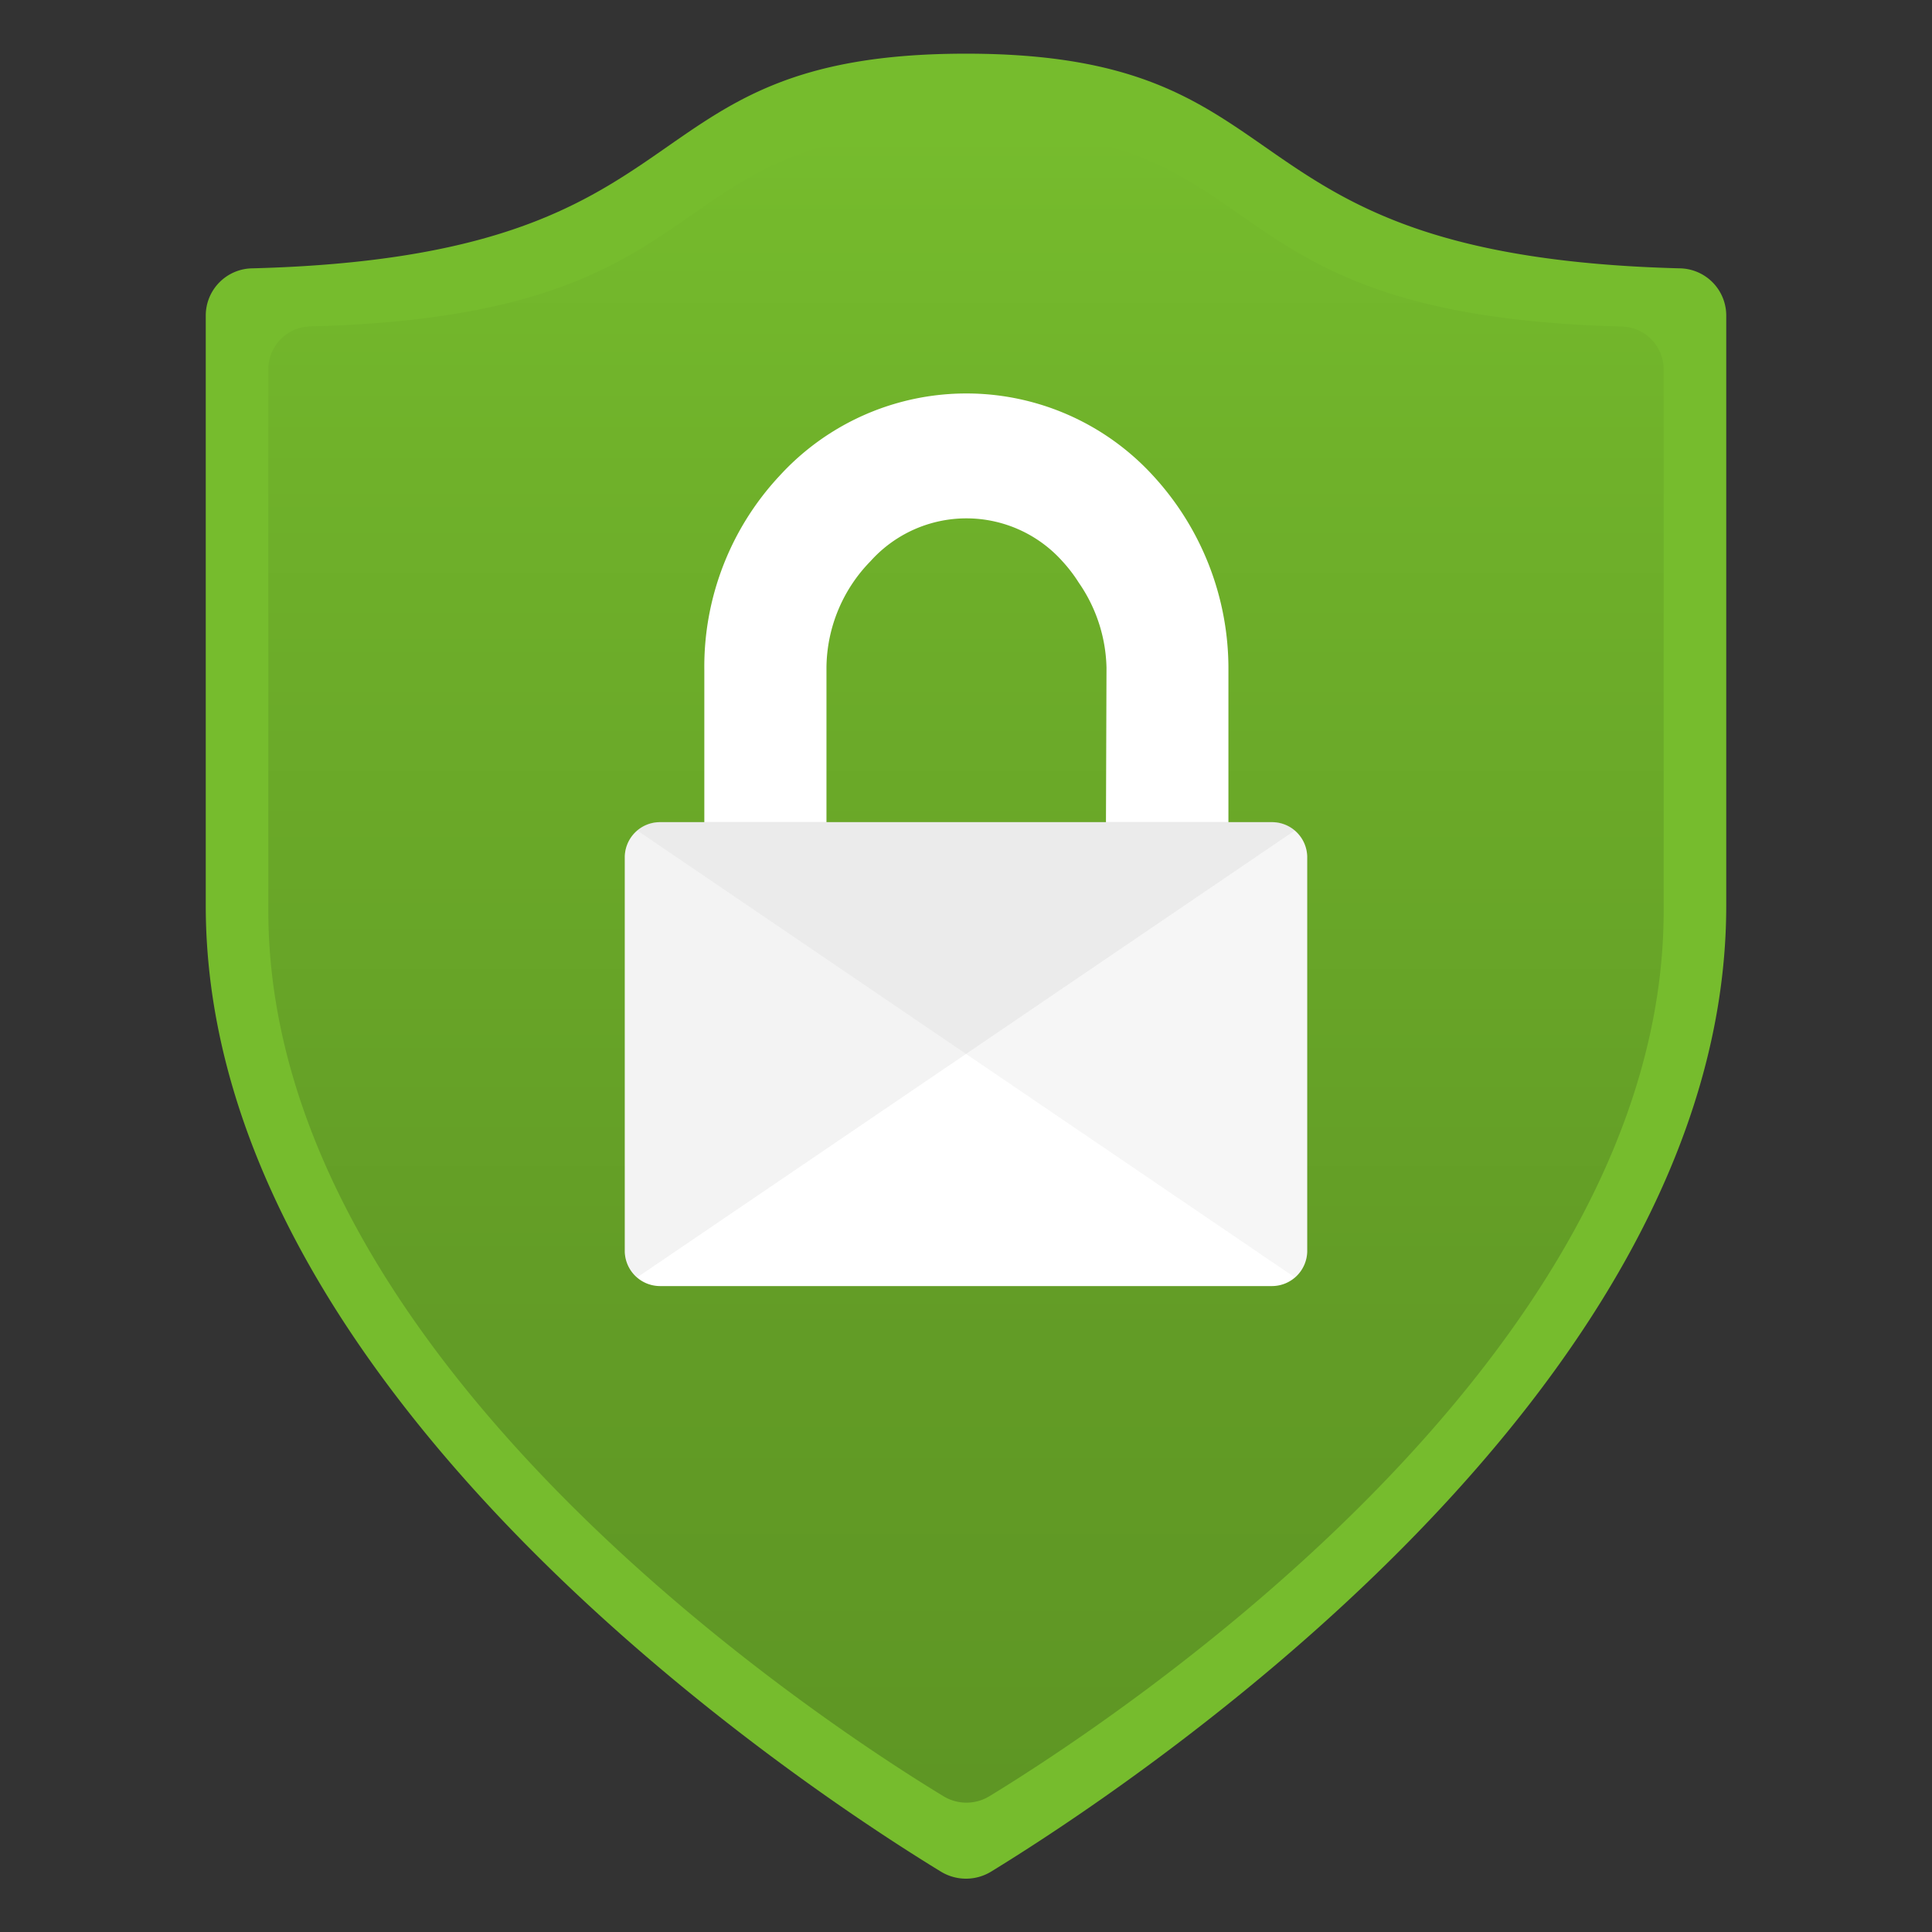
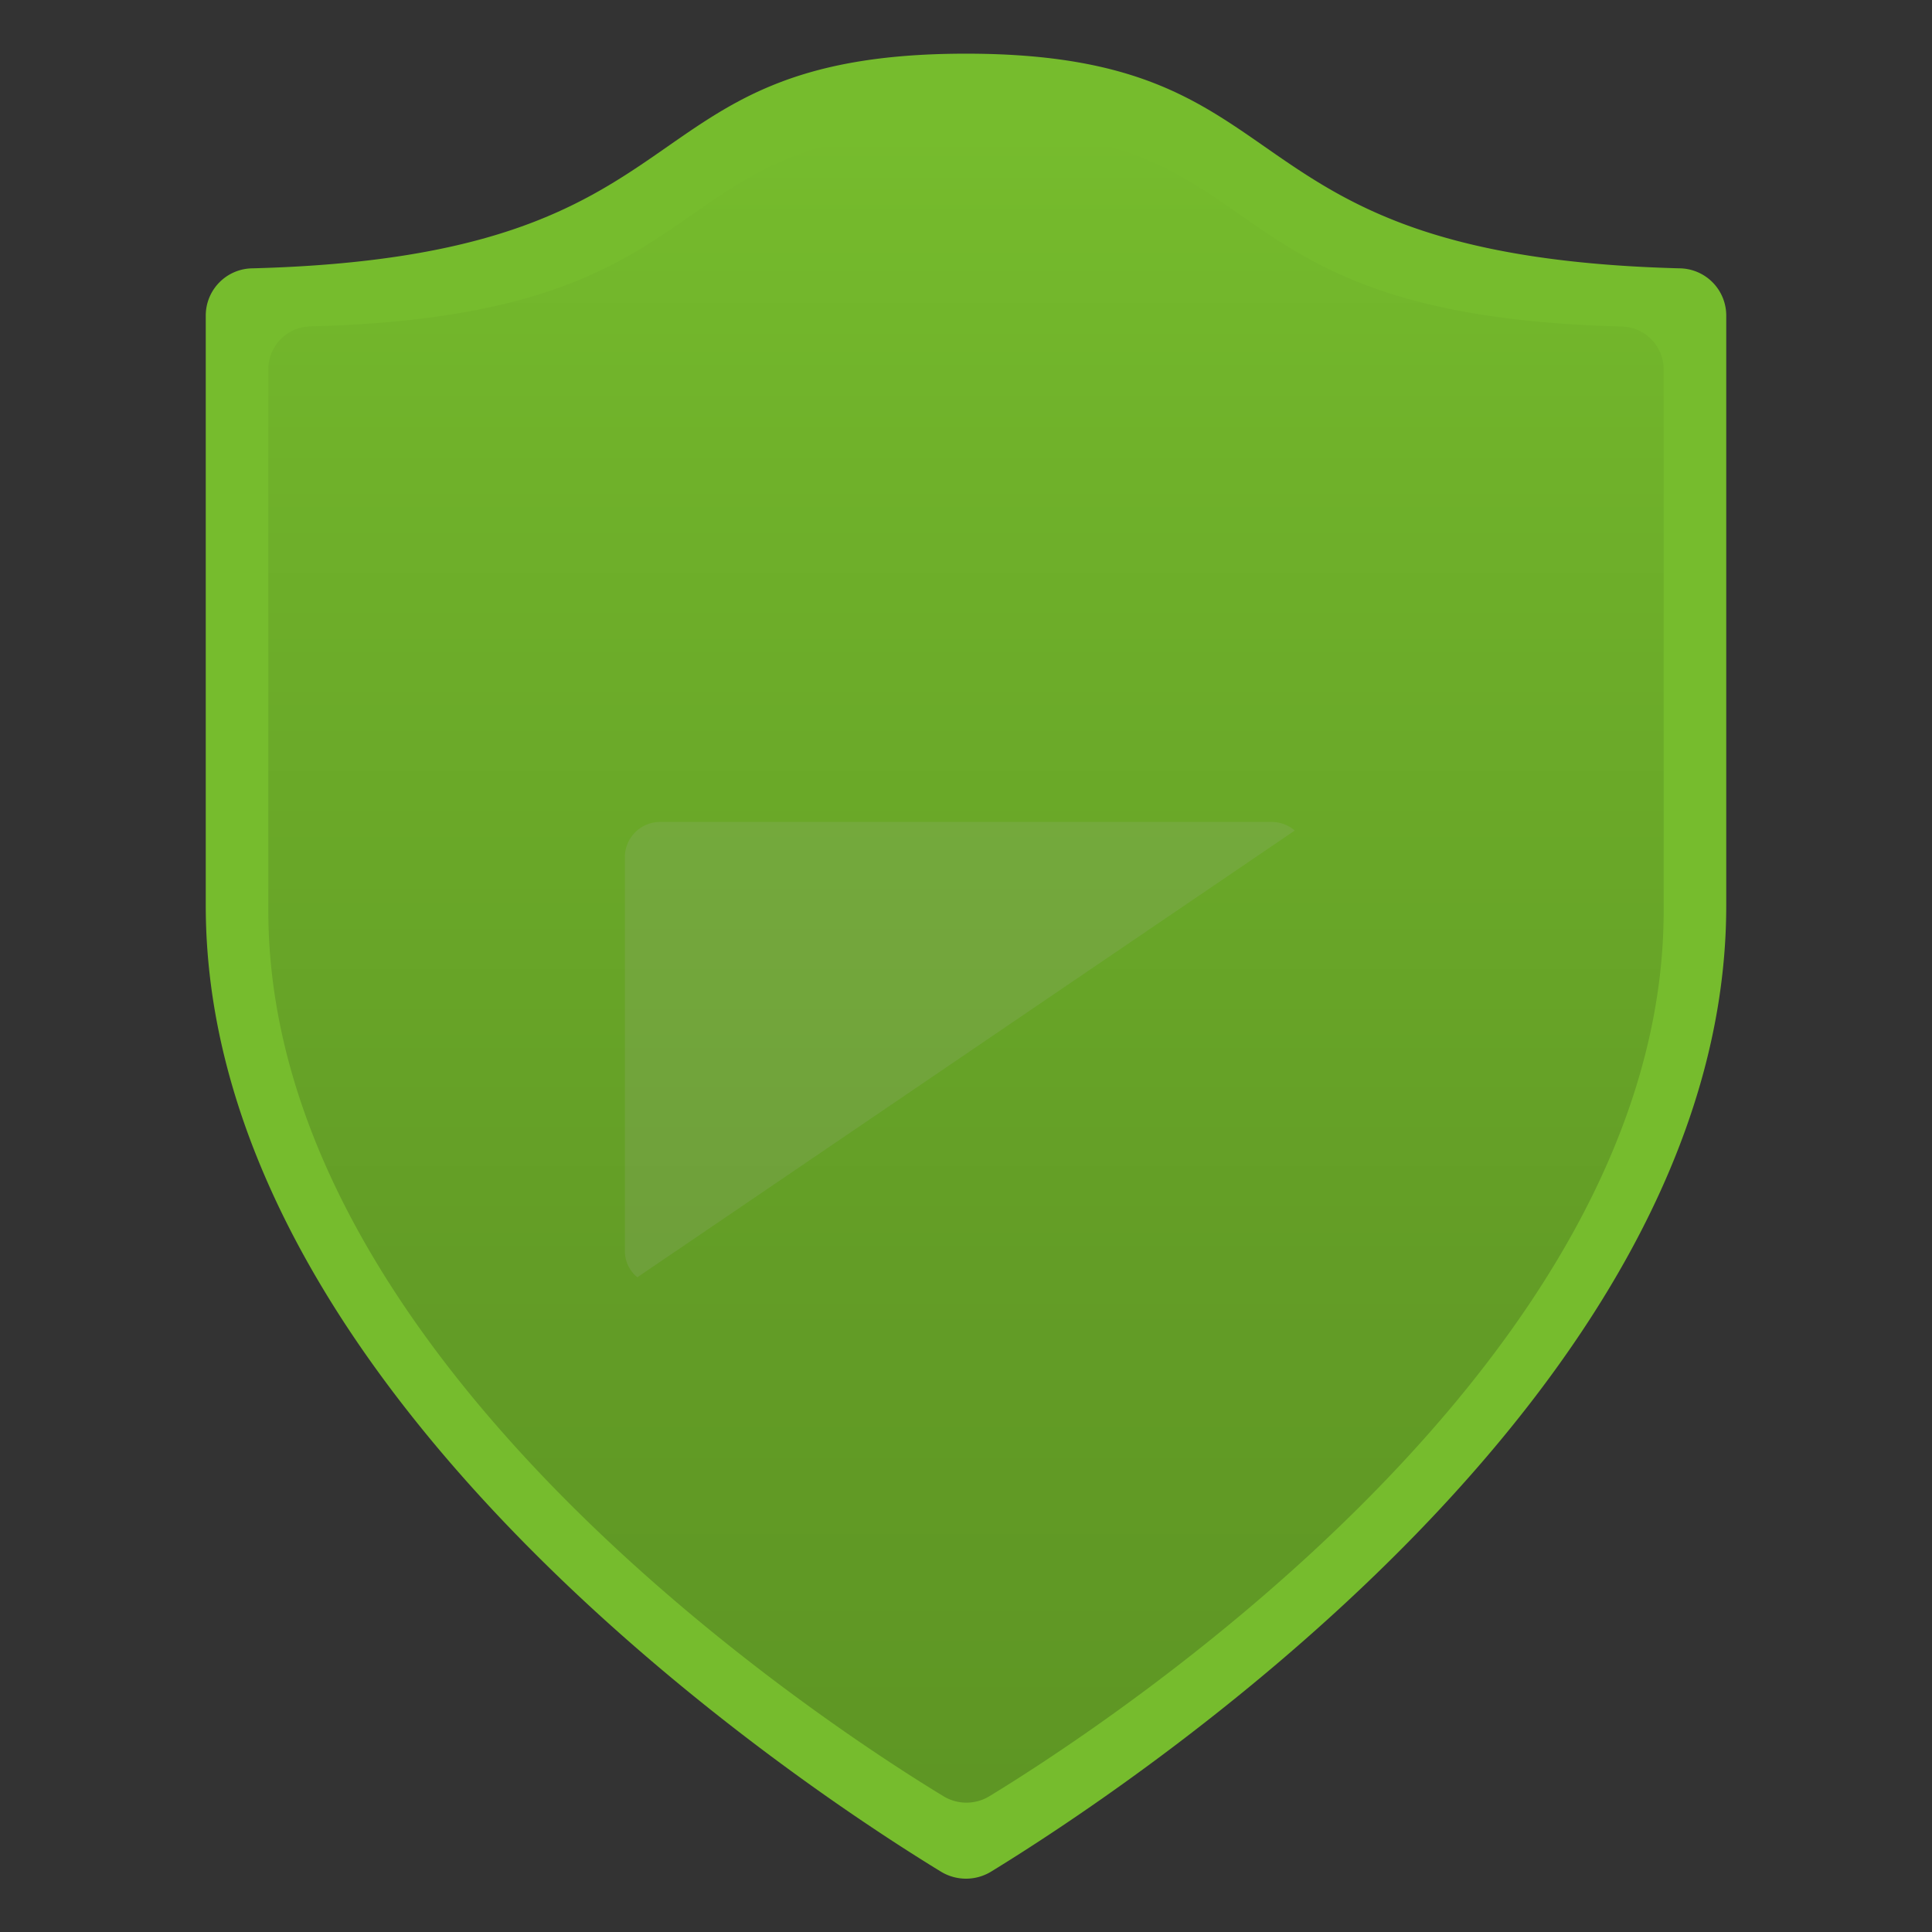
<svg xmlns="http://www.w3.org/2000/svg" id="fe62c4da-ab98-4bb3-a1a5-9a22b229614c" width="18" height="18" viewBox="0 0 18 18">
  <rect x="0" y="0" width="18" height="18" fill="#333333" stroke="none" />
  <defs>
    <linearGradient id="f36136e6-f568-4134-ab6f-c0fefbc04f83" x1="9" y1="16.795" x2="9" y2="1.205" gradientUnits="userSpaceOnUse">
      <stop offset="0" stop-color="#5e9624" />
      <stop offset="0.321" stop-color="#639d26" />
      <stop offset="0.794" stop-color="#6fb12a" />
      <stop offset="0.999" stop-color="#76bc2d" />
    </linearGradient>
  </defs>
  <g>
    <path d="M16.083,8.438c0,4.571-5.626,8.25-6.85,9a.449.449,0,0,1-.466,0c-1.224-.747-6.85-4.426-6.85-9v-5.5A.44.44,0,0,1,2.351,2.5C6.728,2.386,5.72.5,9,.5s2.272,1.886,6.649,2a.44.44,0,0,1,.434.435Z" fill="#76bc2d" />
    <path d="M15.5,8.485c0,4.191-5.16,7.566-6.282,8.25a.412.412,0,0,1-.428,0C7.664,16.051,2.5,12.676,2.5,8.485V3.441a.4.4,0,0,1,.4-.4C6.916,2.935,5.992,1.205,9,1.205s2.084,1.73,6.1,1.837a.4.4,0,0,1,.4.4Z" fill="url(#f36136e6-f568-4134-ab6f-c0fefbc04f83)" />
-     <path d="M11.853,7.66h-.408l0-1.417a2.652,2.652,0,0,0-.7-1.809,2.358,2.358,0,0,0-3.483,0,2.606,2.606,0,0,0-.7,1.808V7.66H6.147a.328.328,0,0,0-.326.32v3.682a.329.329,0,0,0,.326.32h5.706a.329.329,0,0,0,.326-.32V7.98A.328.328,0,0,0,11.853,7.66Zm-1.549,0H7.7V6.219a1.434,1.434,0,0,1,.41-.99,1.2,1.2,0,0,1,1.788,0,1.394,1.394,0,0,1,.153.2h0a1.445,1.445,0,0,1,.258.791Z" fill="#fff" />
    <path d="M6.148,7.658h5.705a.328.328,0,0,1,.21.08L5.938,11.9a.313.313,0,0,1-.116-.241V7.979A.328.328,0,0,1,6.148,7.658Z" fill="#b3b3b3" opacity="0.15" />
-     <path d="M11.853,7.658H6.147a.328.328,0,0,0-.209.08L12.062,11.9a.314.314,0,0,0,.117-.241V7.979A.329.329,0,0,0,11.853,7.658Z" fill="#a3a3a3" opacity="0.09" />
  </g>
</svg>